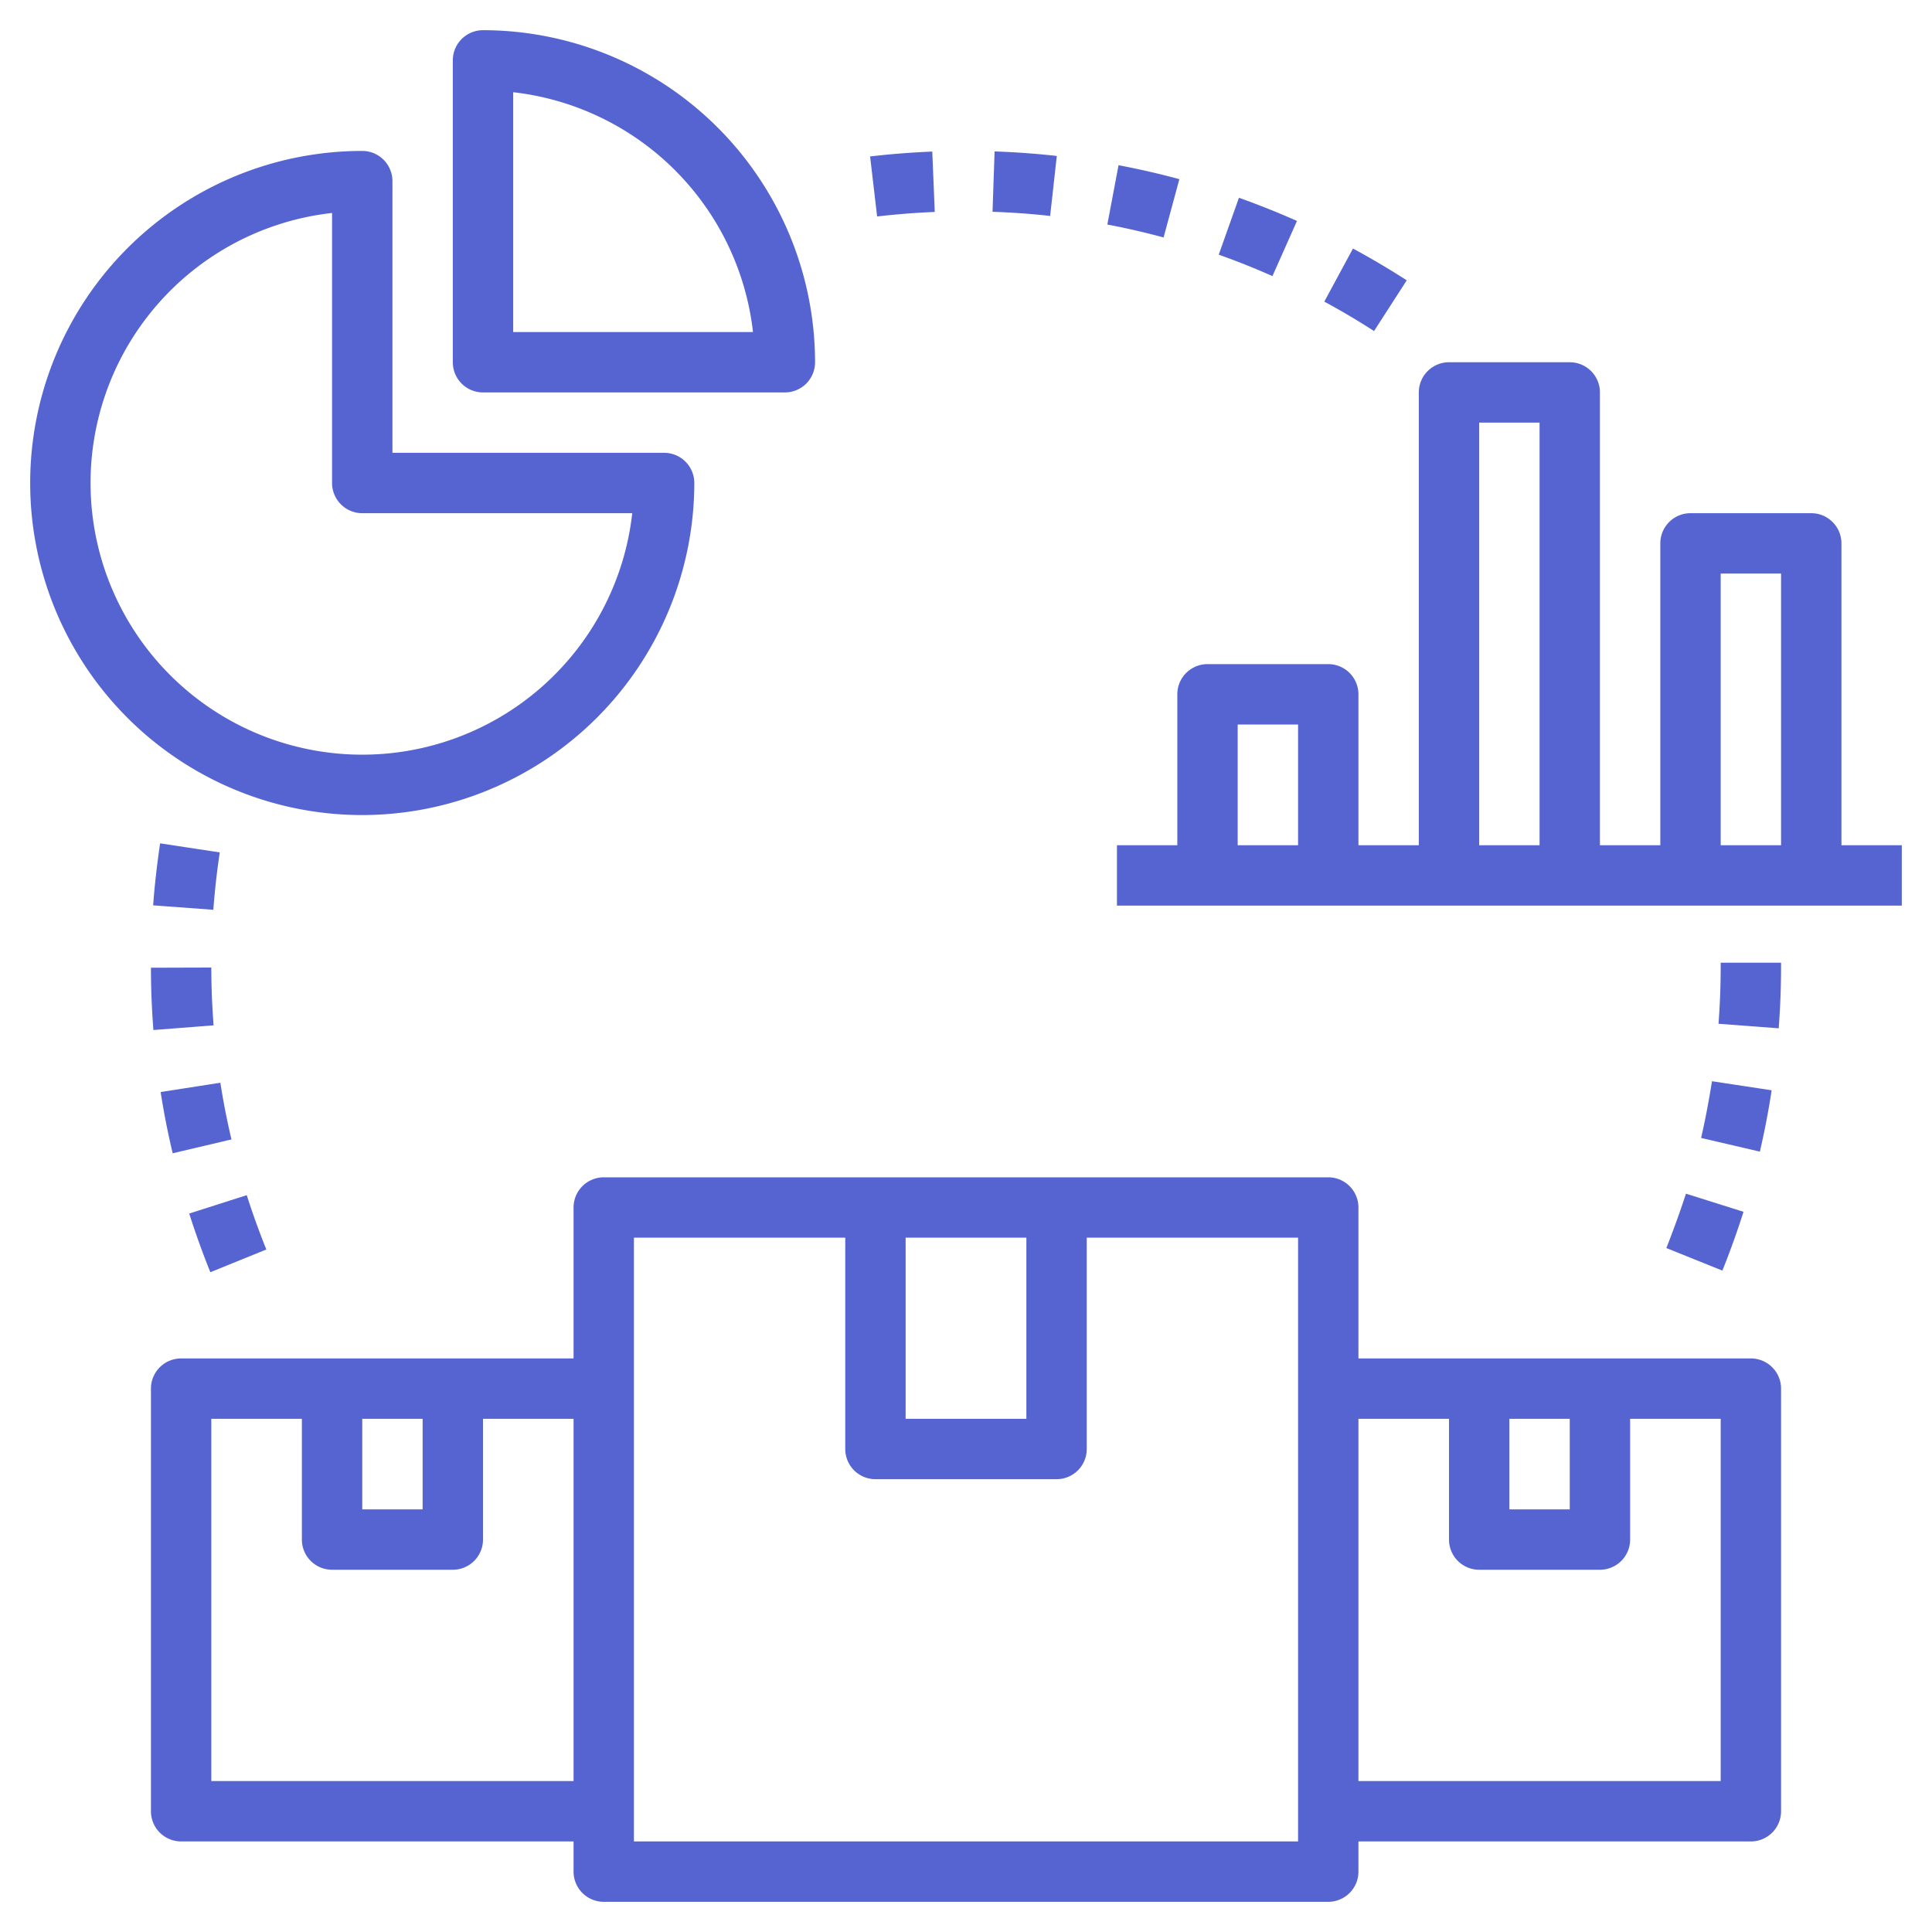
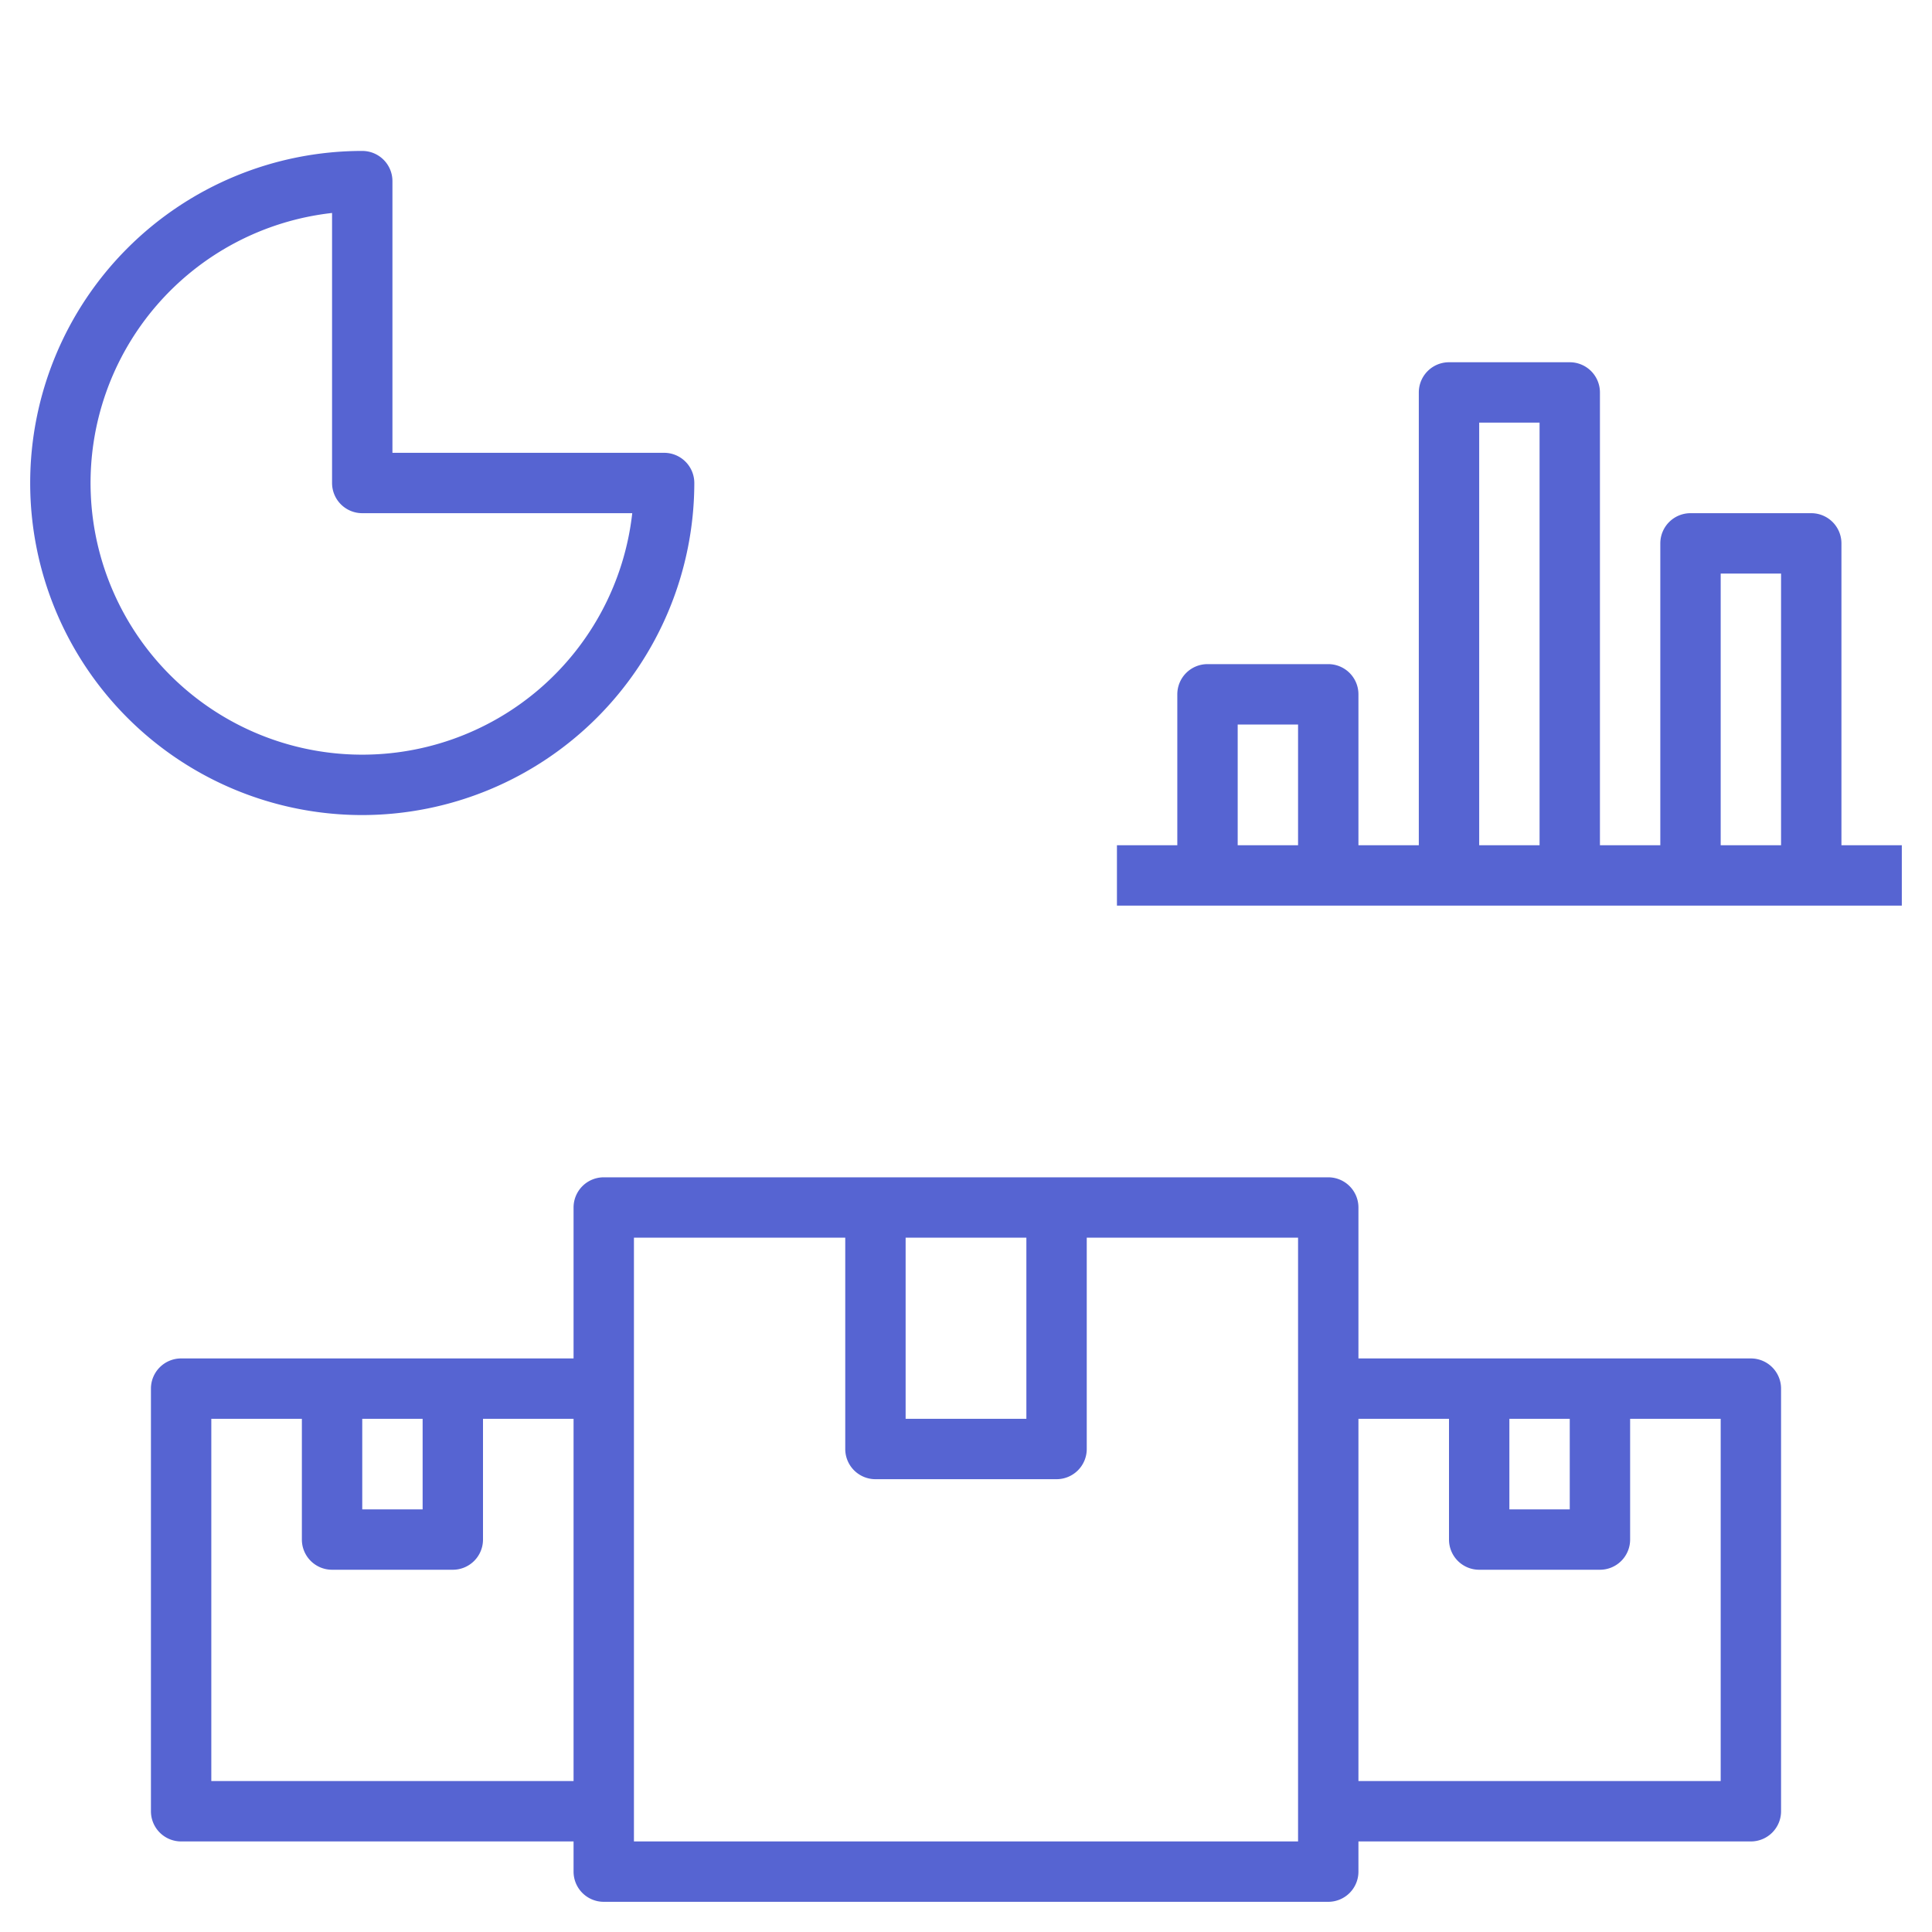
<svg xmlns="http://www.w3.org/2000/svg" version="1.1" width="512" height="512" x="0" y="0" viewBox="0 0 64 64" style="enable-background:new 0 0 512 512" xml:space="preserve" class="">
  <g>
    <path d="M59 60V46a1 1 0 0 0-1-1H45v-5a1 1 0 0 0-1-1H20a1 1 0 0 0-1 1v5H6a1 1 0 0 0-1 1v14a1 1 0 0 0 1 1h13v1a1 1 0 0 0 1 1h24a1 1 0 0 0 1-1v-1h13a1 1 0 0 0 1-1zM12 47h2v3h-2zm7 12H7V47h3v4a1 1 0 0 0 1 1h4a1 1 0 0 0 1-1v-4h3zm11-18h4v6h-4zm13 20H21V41h7v7a1 1 0 0 0 1 1h6a1 1 0 0 0 1-1v-7h7zm7-14h2v3h-2zm7 12H45V47h3v4a1 1 0 0 0 1 1h4a1 1 0 0 0 1-1v-4h3zM63 28h-2V18a1 1 0 0 0-1-1h-4a1 1 0 0 0-1 1v10h-2V13a1 1 0 0 0-1-1h-4a1 1 0 0 0-1 1v15h-2v-5a1 1 0 0 0-1-1h-4a1 1 0 0 0-1 1v5h-2v2h26zm-20 0h-2v-4h2zm8 0h-2V14h2zm8 0h-2v-9h2zM12 27a11.013 11.013 0 0 0 11-11 1 1 0 0 0-1-1h-9V6a1 1 0 0 0-1-1 11 11 0 0 0 0 22zM11 7.055V16a1 1 0 0 0 1 1h8.944A9 9 0 1 1 11 7.055z" fill="#5664d2" opacity="1" data-original="#000000" class="" />
-     <path d="M16 13h10a1 1 0 0 0 1-1A11.013 11.013 0 0 0 16 1a1 1 0 0 0-1 1v10a1 1 0 0 0 1 1zm1-9.945A9.018 9.018 0 0 1 24.944 11H17zM8.823 41.391c-.238-.589-.457-1.2-.649-1.8l-1.906.609c.209.655.444 1.308.7 1.944zM55.2 41.343l1.856.747c.257-.637.491-1.293.7-1.948l-1.906-.6a32.444 32.444 0 0 1-.65 1.801zM5.321 36.175c.107.682.24 1.365.4 2.029l1.947-.459a24.06 24.06 0 0 1-.368-1.878zM58.688 36.117l-1.976-.3c-.1.625-.217 1.257-.361 1.879l1.947.453c.156-.673.288-1.357.39-2.032zM5.082 34.121l1.994-.155A24.754 24.754 0 0 1 7 32.051l-2 .006c0 .691.029 1.385.082 2.064zM59 31.891h-2V32c0 .637-.024 1.28-.072 1.913l1.994.151c.052-.683.078-1.377.078-2.064zM7.28 28.237l-1.976-.3c-.1.678-.181 1.369-.231 2.054l1.994.147c.047-.638.119-1.274.213-1.901zM43.869 9.992c.561.3 1.115.632 1.648.974l1.083-1.68a27.04 27.04 0 0 0-1.781-1.053zM42.151 9.146l.813-1.827a27.572 27.572 0 0 0-1.922-.768l-.67 1.885c.601.213 1.199.452 1.779.71zM36.682 7.438a24.63 24.63 0 0 1 1.863.428l.523-1.931a26.704 26.704 0 0 0-2.015-.462zM29.056 7.171c.628-.073 1.27-.124 1.909-.15l-.082-2c-.689.028-1.382.082-2.06.162zM34.787 7.153l.221-1.987a27.19 27.19 0 0 0-2.061-.15l-.068 2c.636.021 1.278.067 1.908.137z" fill="#5664d2" opacity="1" data-original="#000000" class="" />
  </g>
</svg>